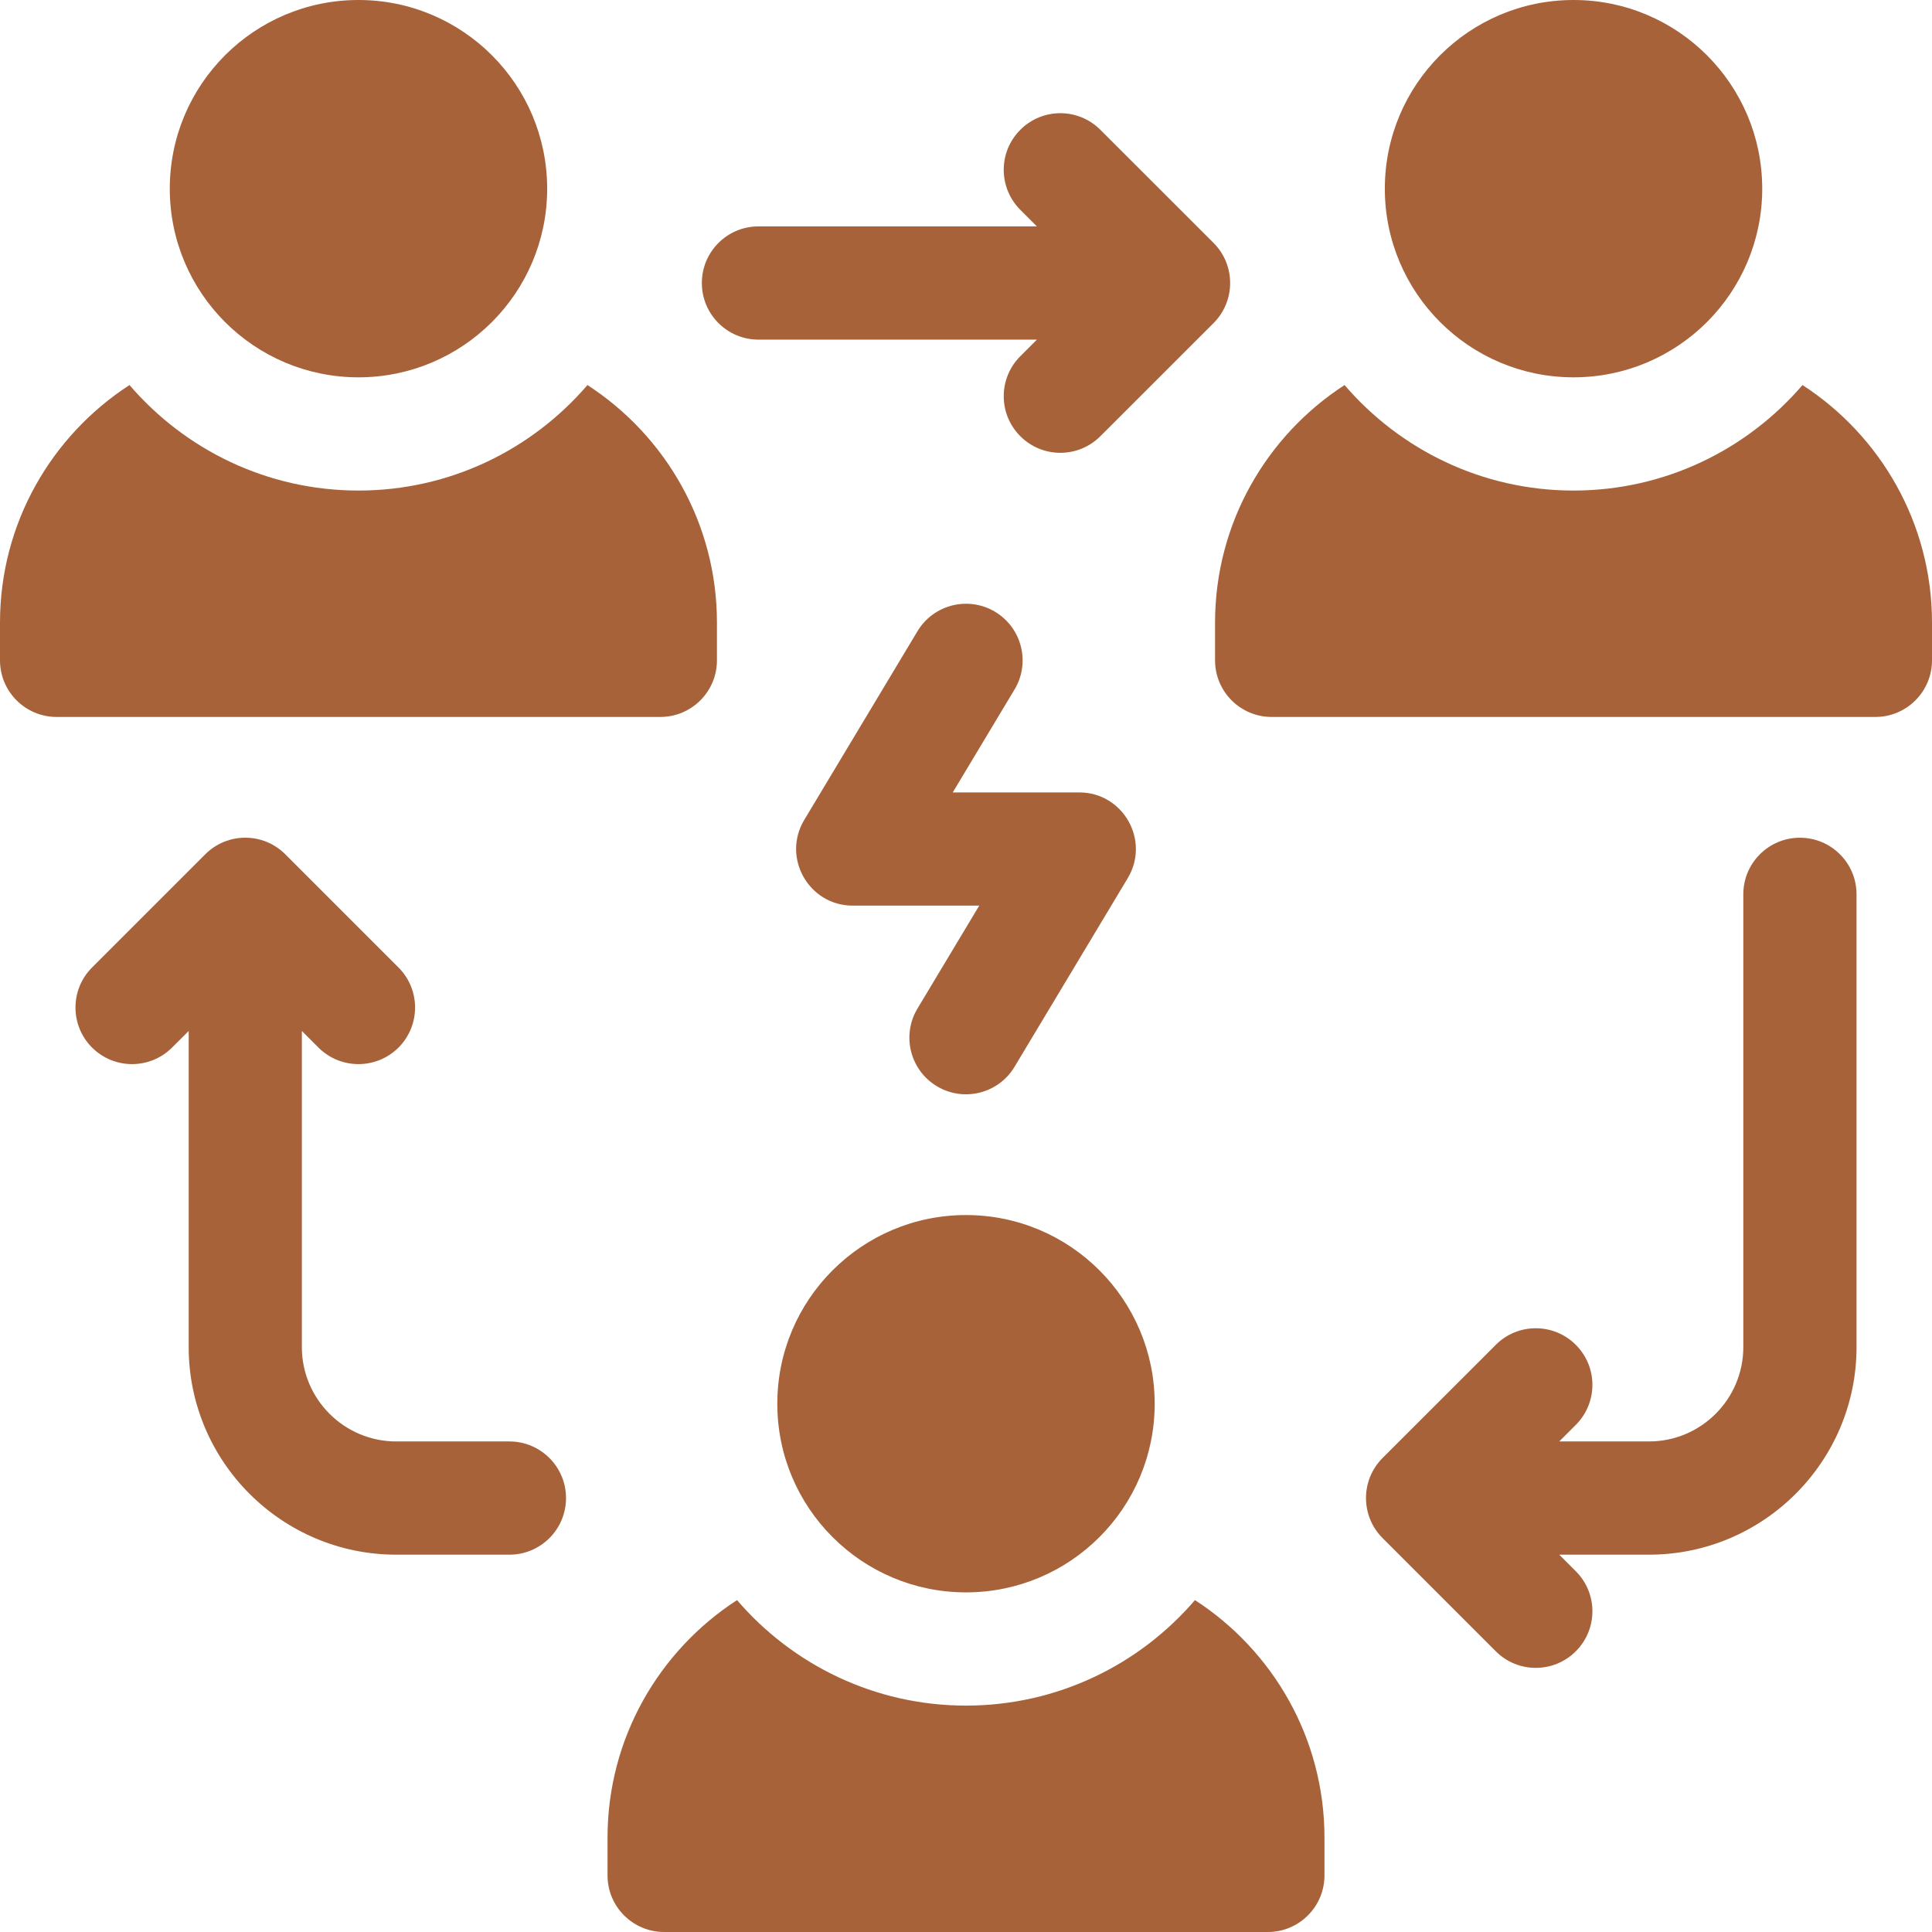
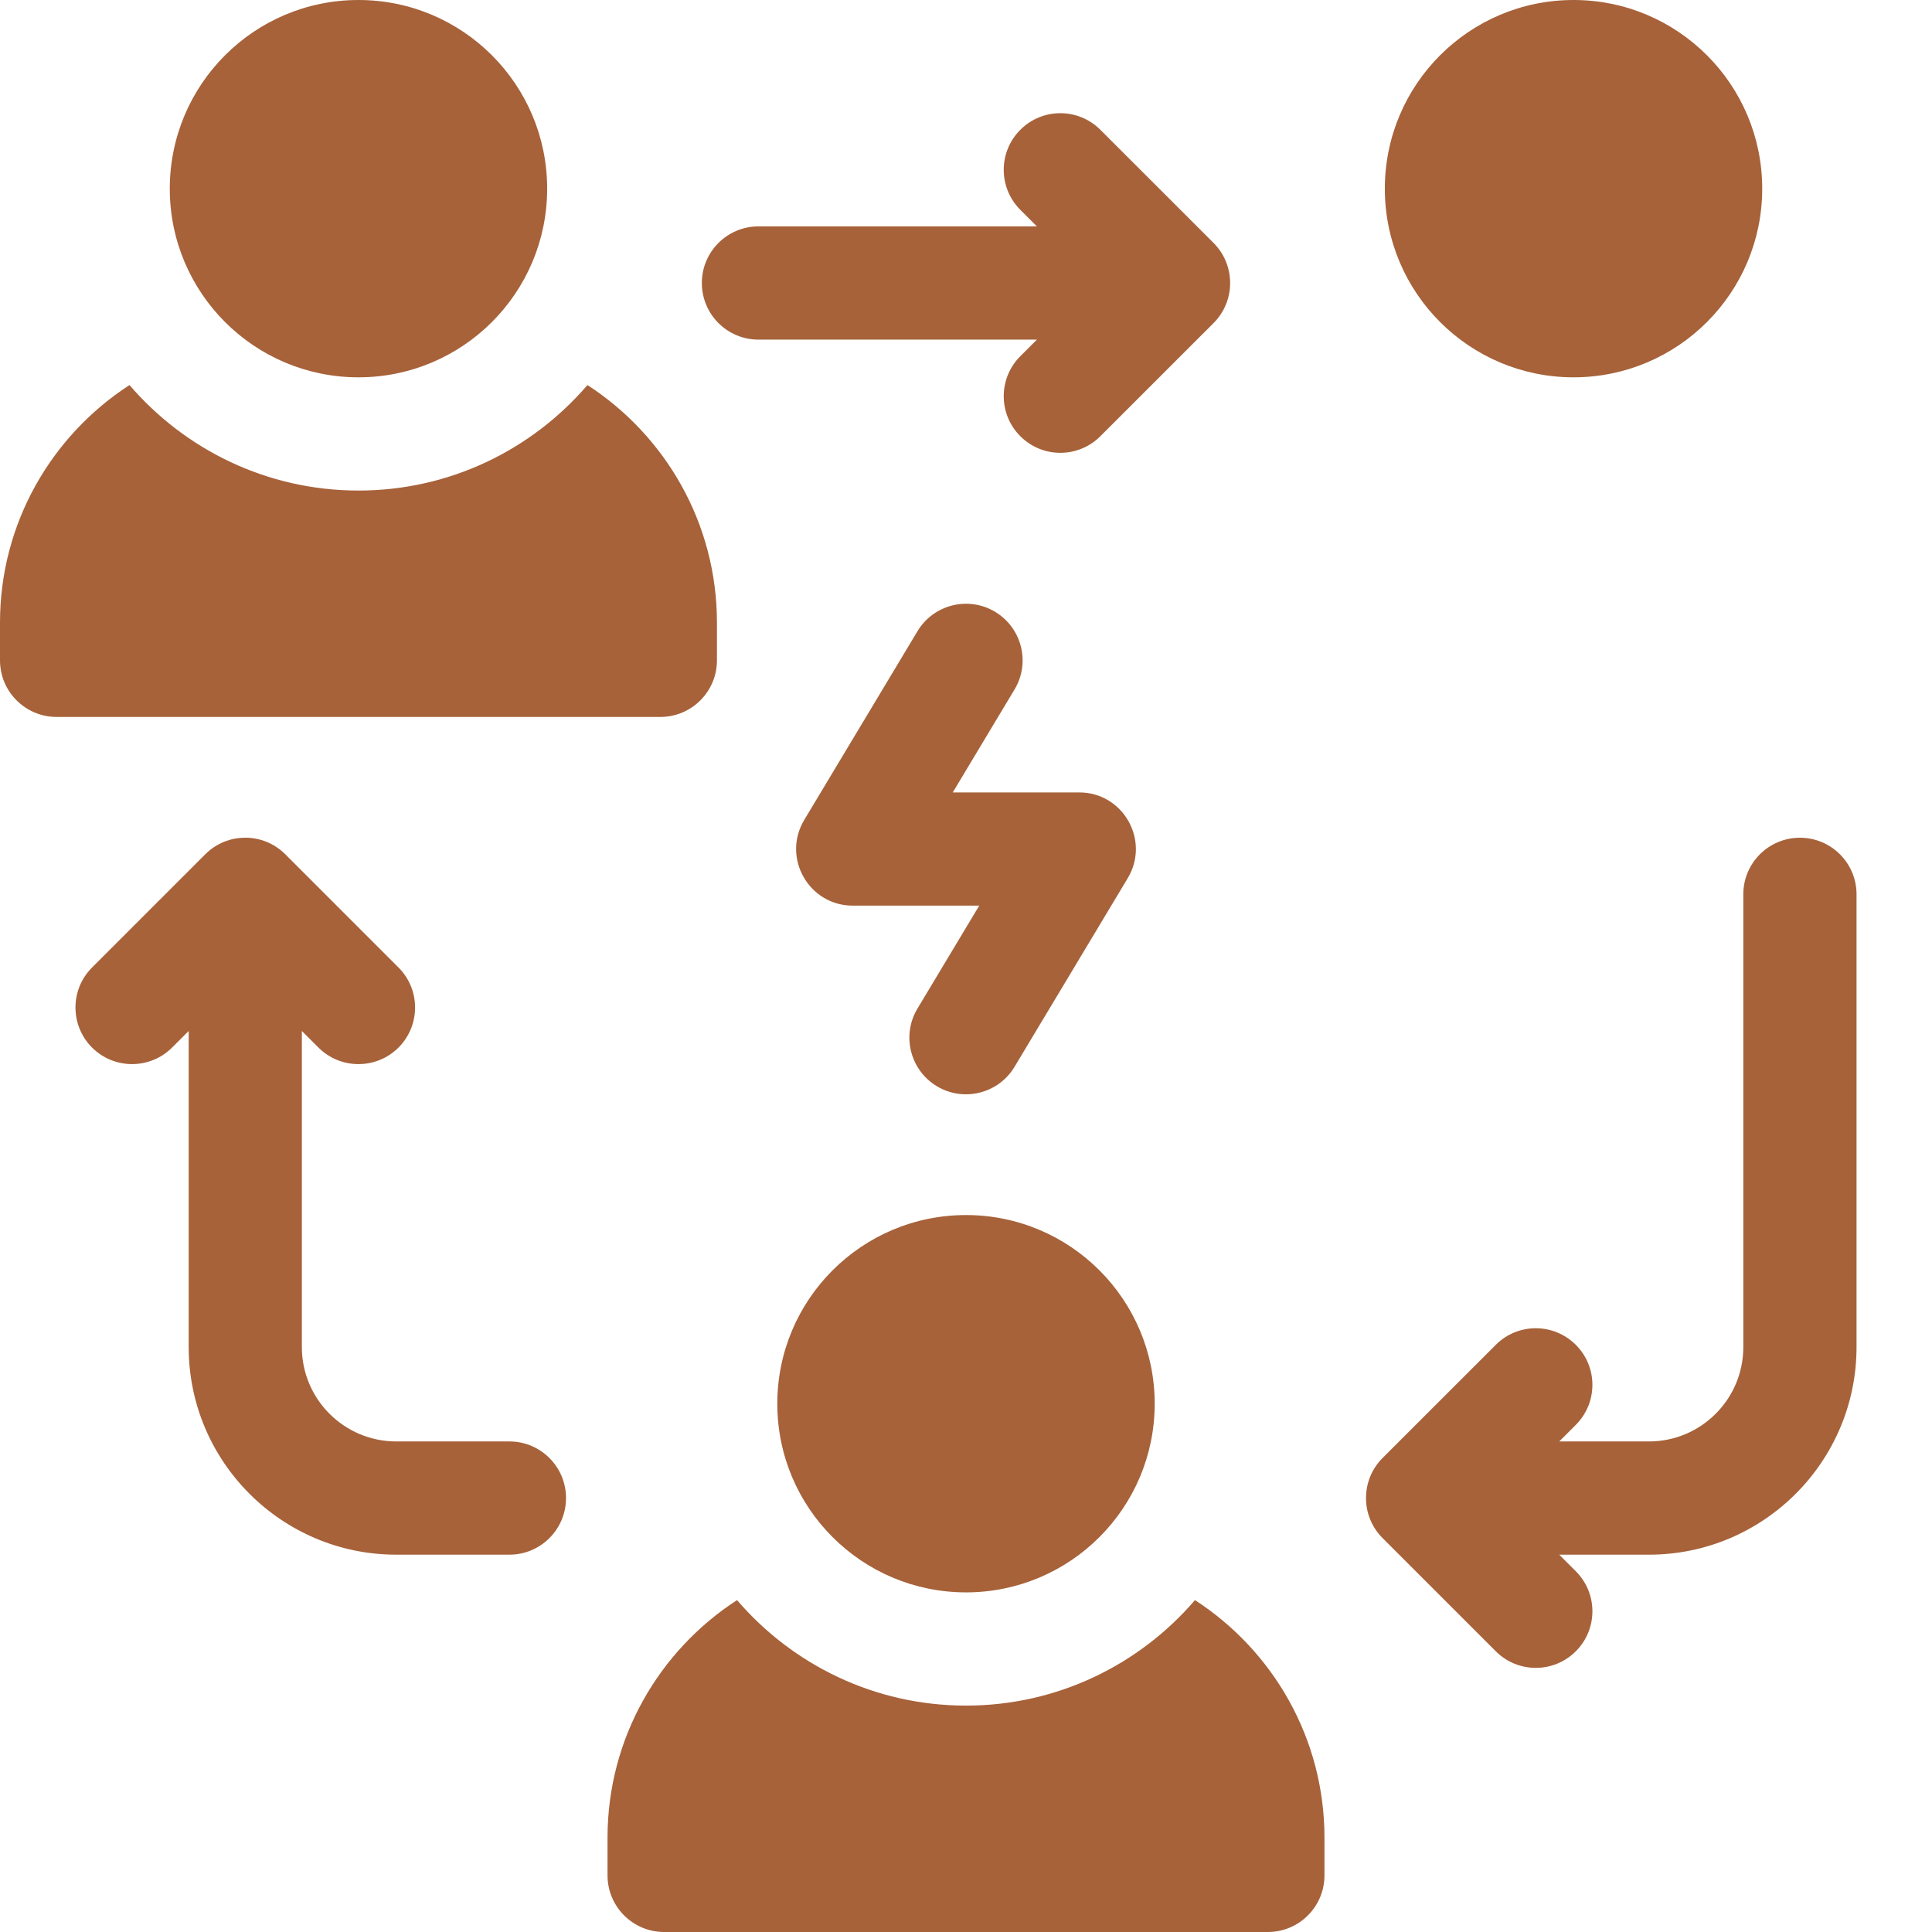
<svg xmlns="http://www.w3.org/2000/svg" width="33" height="33" viewBox="0 0 33 33" fill="none">
  <g clip-path="url(#clip0_3118_1609)">
    <path d="M8.701 24.621H6.768C5.879 24.621 5.156 23.898 5.156 23.01V17.61L5.439 17.893C5.817 18.27 6.429 18.27 6.807 17.893C7.184 17.515 7.184 16.903 6.807 16.526L4.873 14.592C4.496 14.214 3.883 14.214 3.506 14.592L1.572 16.526C1.195 16.903 1.195 17.515 1.572 17.893C1.95 18.27 2.562 18.27 2.939 17.893L3.223 17.61V23.01C3.223 24.965 4.813 26.555 6.768 26.555H8.701C9.235 26.555 9.668 26.122 9.668 25.588C9.668 25.054 9.235 24.621 8.701 24.621Z" fill="#a7623a" />
    <path d="M18.795 2.217C18.417 1.839 17.805 1.839 17.428 2.217C17.05 2.594 17.05 3.206 17.428 3.584L17.711 3.867H12.955C12.421 3.867 11.988 4.3 11.988 4.834C11.988 5.368 12.421 5.801 12.955 5.801H17.711L17.428 6.084C17.05 6.462 17.05 7.074 17.428 7.451C17.805 7.829 18.417 7.829 18.795 7.451L20.729 5.518C21.106 5.14 21.106 4.528 20.729 4.15L18.795 2.217Z" fill="#a7623a" />
    <path d="M30.744 14.309C30.21 14.309 29.777 14.742 29.777 15.275V23.01C29.777 23.898 29.055 24.621 28.166 24.621H26.633L26.916 24.338C27.294 23.96 27.294 23.348 26.916 22.971C26.538 22.593 25.926 22.593 25.549 22.971L23.615 24.904C23.238 25.282 23.238 25.894 23.615 26.271L25.549 28.205C25.926 28.583 26.538 28.583 26.916 28.205C27.294 27.828 27.294 27.215 26.916 26.838L26.633 26.555H28.166C30.121 26.555 31.711 24.964 31.711 23.01V15.275C31.711 14.742 31.278 14.309 30.744 14.309Z" fill="#a7623a" />
    <path d="M16.003 18.554C15.545 18.279 15.396 17.685 15.671 17.227L16.726 15.469H14.566C13.815 15.469 13.351 14.649 13.737 14.005L15.671 10.782C15.946 10.324 16.54 10.176 16.997 10.45C17.455 10.725 17.604 11.319 17.329 11.777L16.274 13.535H18.434C19.185 13.535 19.649 14.355 19.263 14.999L17.329 18.222C17.054 18.68 16.46 18.828 16.003 18.554Z" fill="#a7623a" />
    <path d="M20.411 27.331C19.465 28.433 18.063 29.133 16.5 29.133C14.937 29.133 13.535 28.433 12.589 27.331C11.259 28.193 10.377 29.689 10.377 31.389V32.033C10.377 32.567 10.81 33 11.344 33H21.656C22.19 33 22.623 32.567 22.623 32.033V31.389C22.623 29.689 21.741 28.193 20.411 27.331Z" fill="#a7623a" />
    <path d="M16.5 27.199C18.28 27.199 19.723 25.756 19.723 23.977C19.723 22.197 18.28 20.754 16.5 20.754C14.72 20.754 13.277 22.197 13.277 23.977C13.277 25.756 14.72 27.199 16.5 27.199Z" fill="#a7623a" />
-     <path d="M10.034 6.577C9.088 7.679 7.686 8.379 6.123 8.379C4.56 8.379 3.158 7.679 2.212 6.577C0.882 7.439 0 8.935 0 10.635V11.279C0 11.813 0.433 12.246 0.967 12.246H11.279C11.813 12.246 12.246 11.813 12.246 11.279V10.635C12.246 8.935 11.364 7.439 10.034 6.577Z" fill="#a7623a" />
+     <path d="M10.034 6.577C9.088 7.679 7.686 8.379 6.123 8.379C4.56 8.379 3.158 7.679 2.212 6.577C0.882 7.439 0 8.935 0 10.635V11.279C0 11.813 0.433 12.246 0.967 12.246H11.279C11.813 12.246 12.246 11.813 12.246 11.279V10.635C12.246 8.935 11.364 7.439 10.034 6.577" fill="#a7623a" />
    <path d="M6.123 6.445C7.903 6.445 9.346 5.002 9.346 3.223C9.346 1.443 7.903 0 6.123 0C4.343 0 2.9 1.443 2.9 3.223C2.9 5.002 4.343 6.445 6.123 6.445Z" fill="#a7623a" />
-     <path d="M30.788 6.577C29.842 7.679 28.44 8.379 26.877 8.379C25.314 8.379 23.912 7.679 22.966 6.577C21.636 7.439 20.754 8.935 20.754 10.635V11.279C20.754 11.813 21.187 12.246 21.721 12.246H32.033C32.567 12.246 33 11.813 33 11.279V10.635C33 8.935 32.118 7.439 30.788 6.577Z" fill="#a7623a" />
    <path d="M26.877 6.445C28.657 6.445 30.1 5.002 30.1 3.223C30.1 1.443 28.657 0 26.877 0C25.097 0 23.654 1.443 23.654 3.223C23.654 5.002 25.097 6.445 26.877 6.445Z" fill="#a7623a" />
  </g>
  <defs>
    <clipPath id="clip0_3118_1609">
      <rect width="33" height="33" fill="white" />
    </clipPath>
  </defs>
</svg>